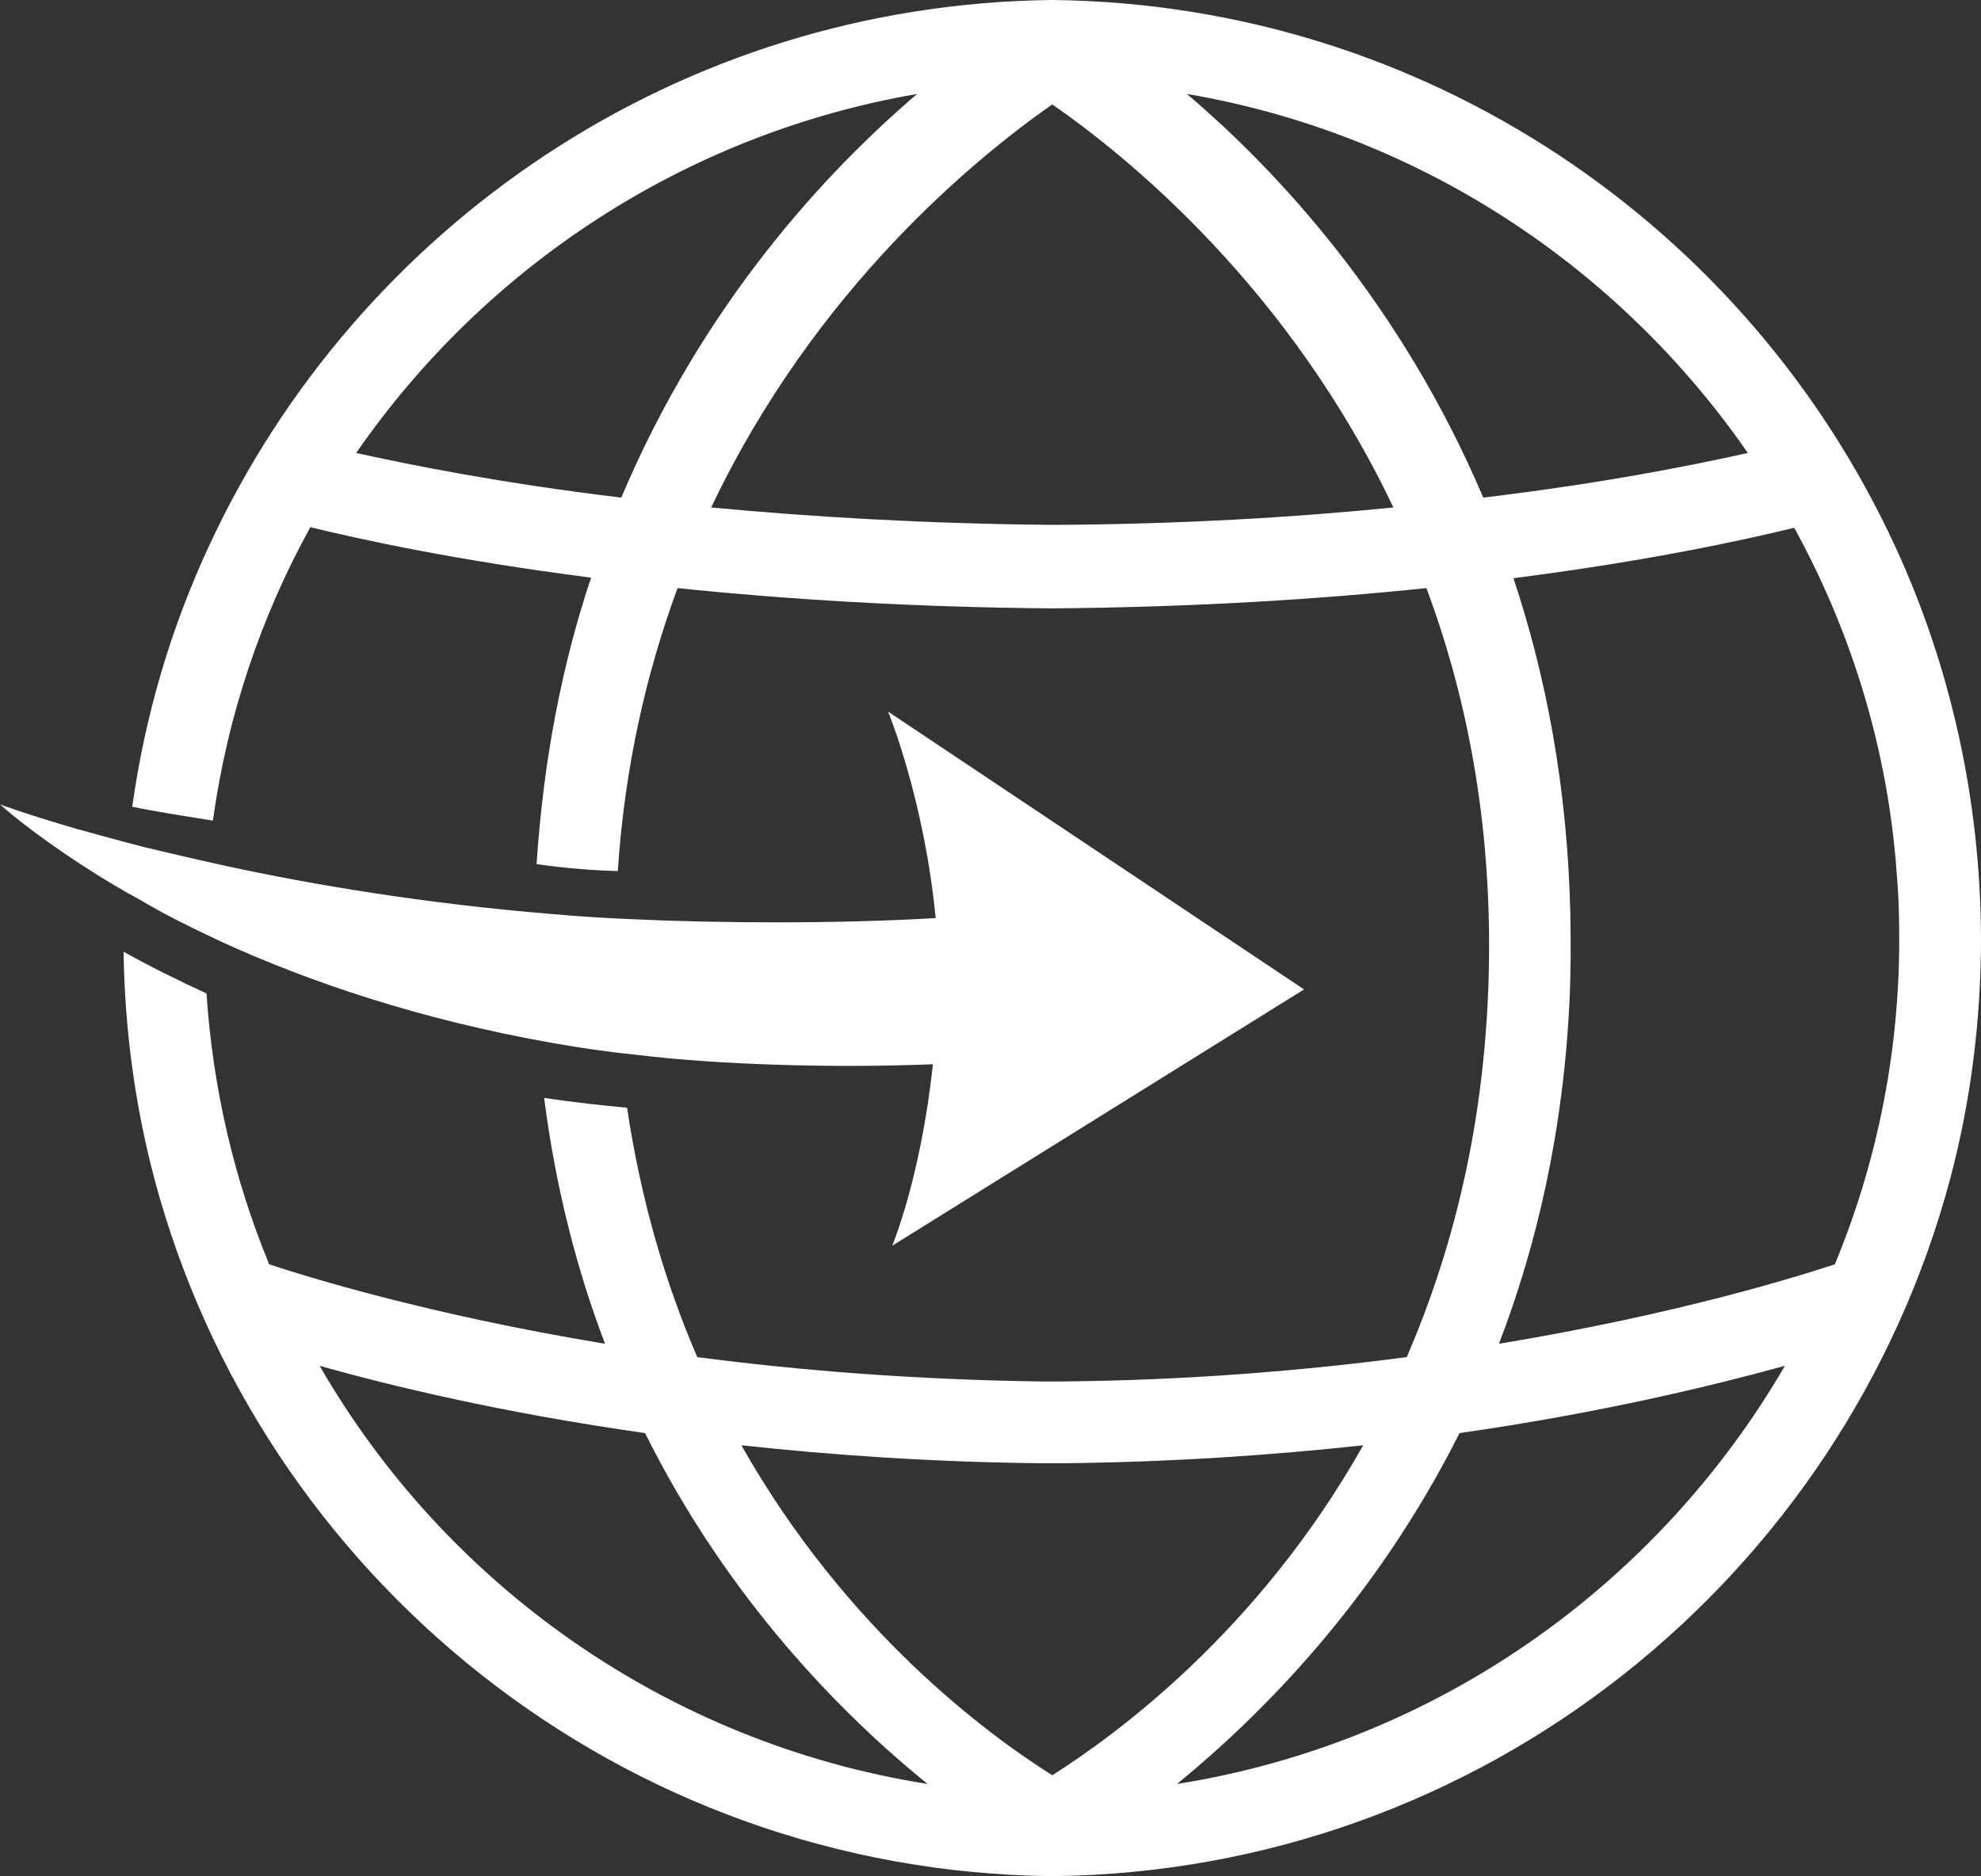
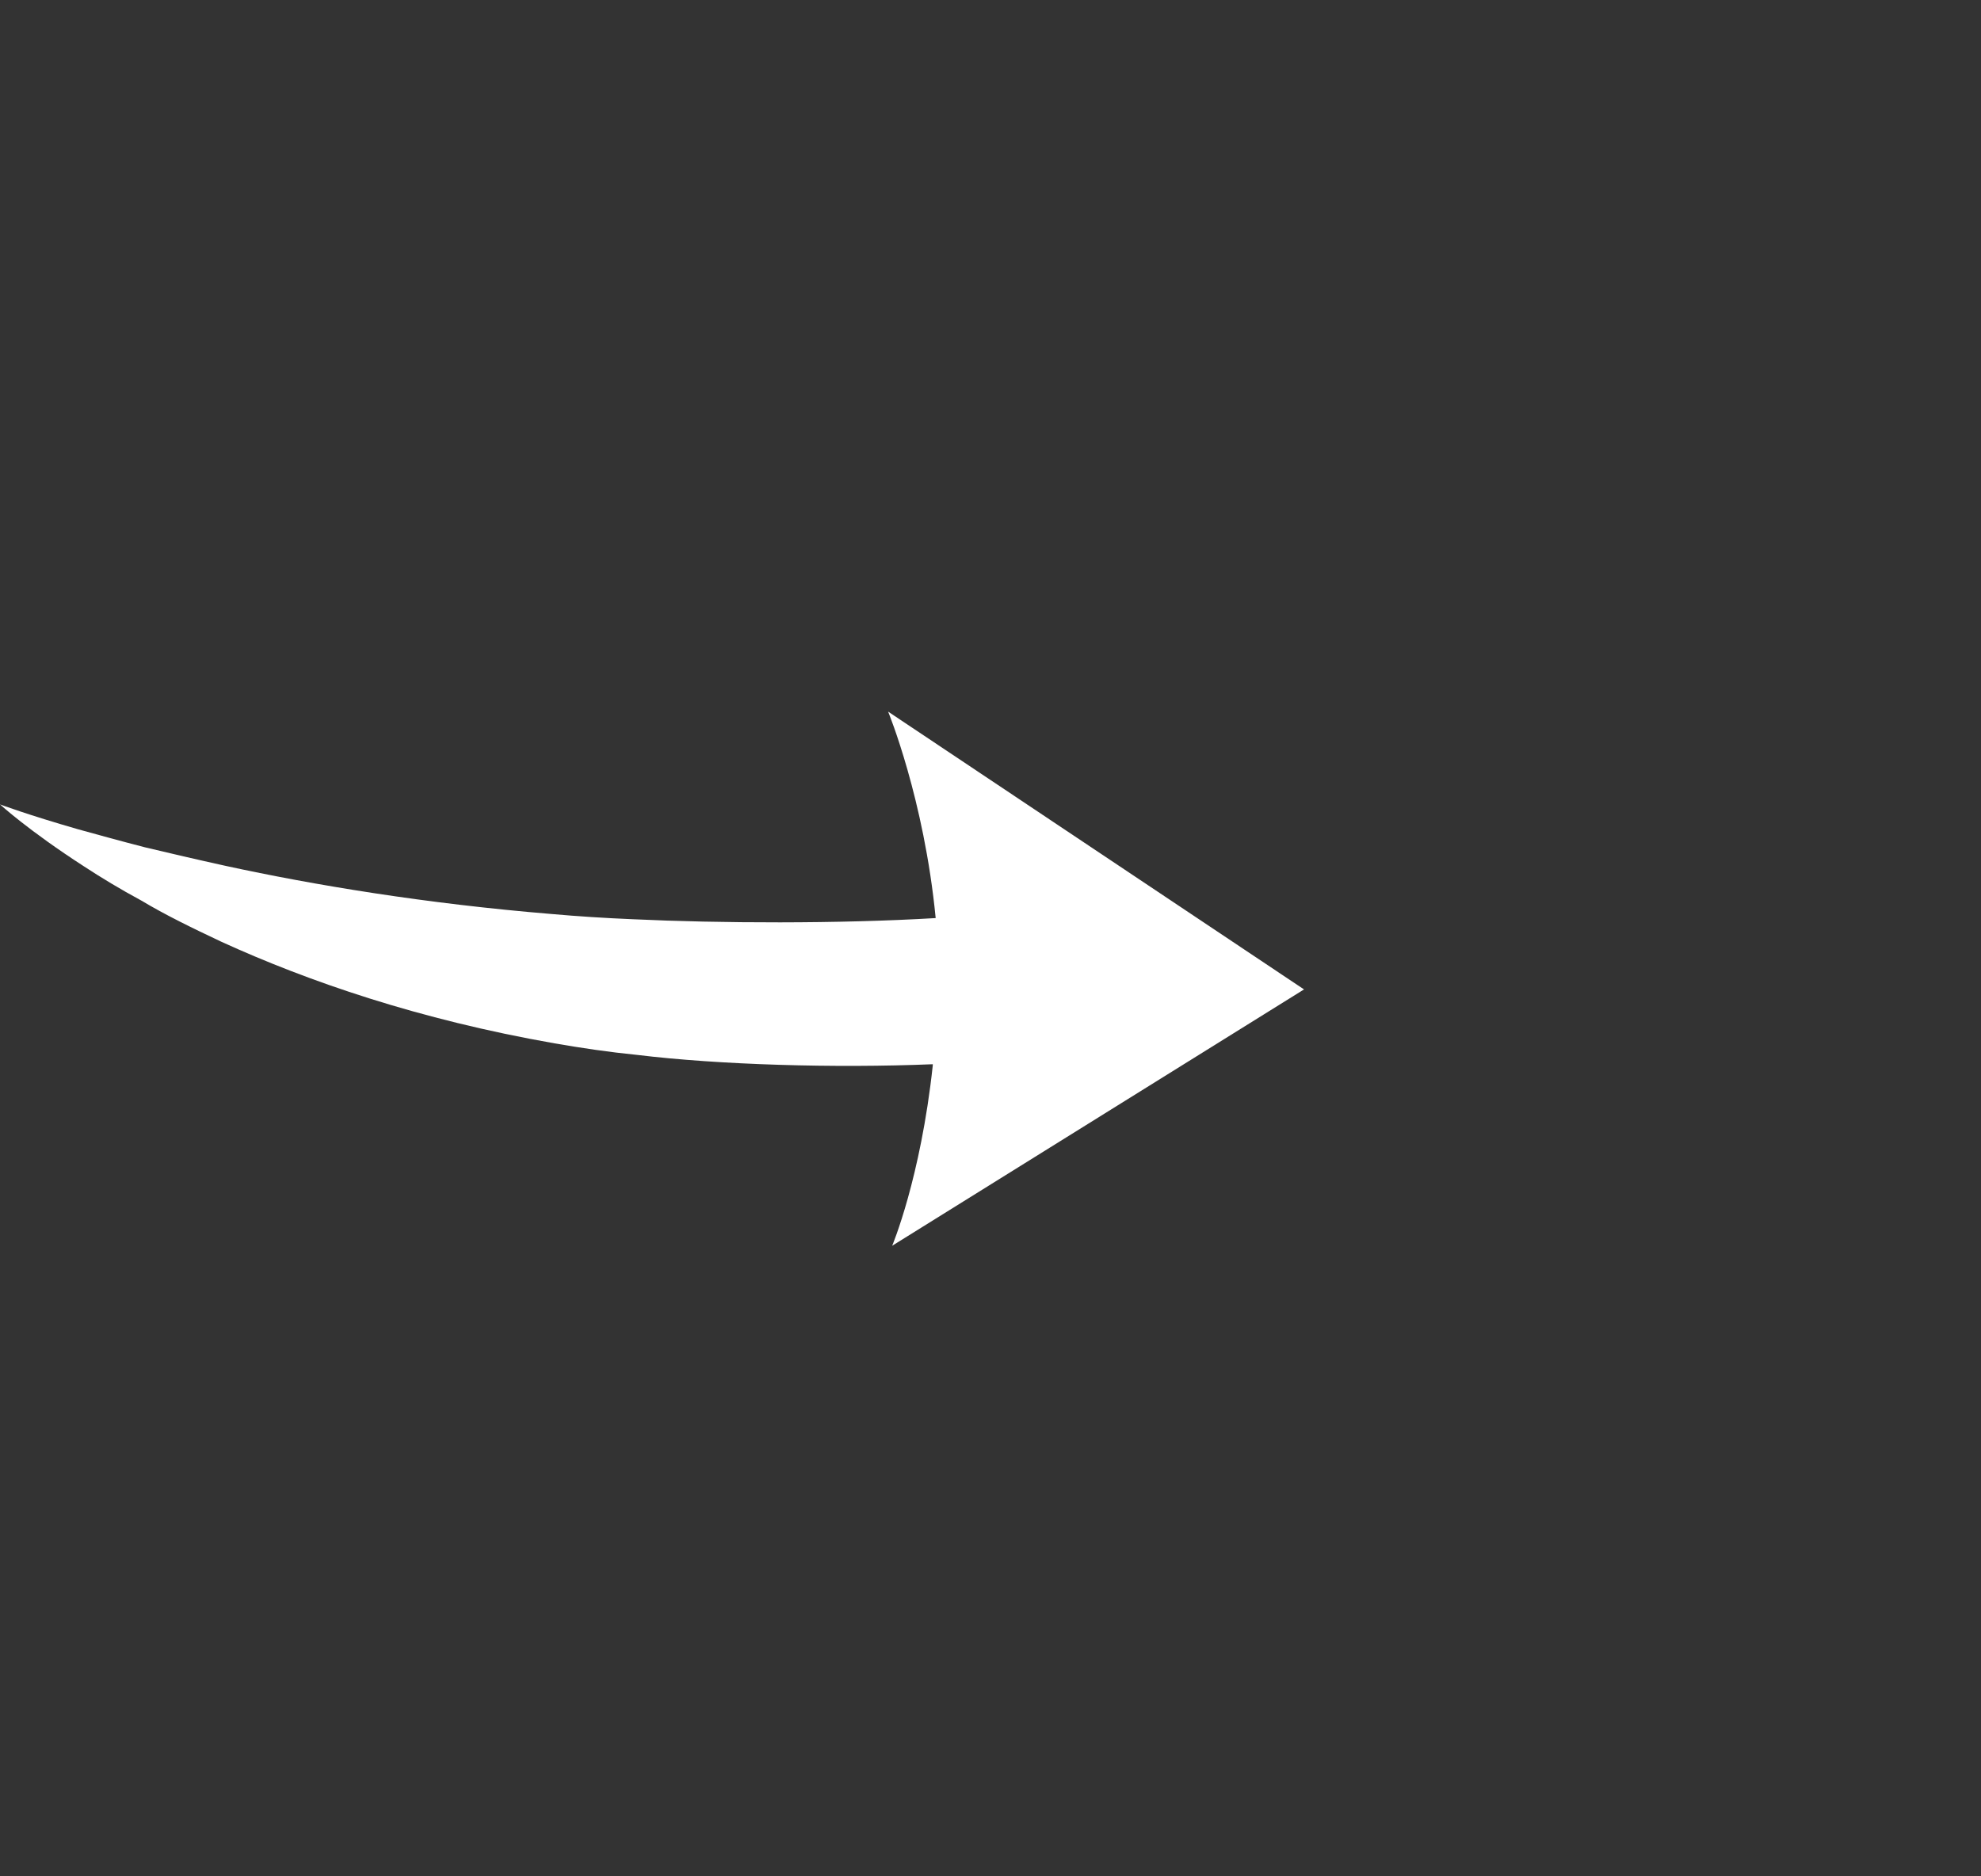
<svg xmlns="http://www.w3.org/2000/svg" viewBox="0 0 341.5 323.5">
  <rect x="0" y="0" width="341.5" height="323.5" fill="#333333" stroke="none" />
  <g fill="#fff">
-     <path d="m326.7 94.2c-25.4-55.1-80.9-93.5-145.3-94.2-64.5.7-119.9 39.1-145.4 94.2-6.5 14-11 29.1-13.2 44.9 4.3.9 9 1.6 13.9 2.4 2.5-18.1 8.3-35.2 16.8-50.6 8.6 2.1 25 5.7 48.4 8.7-4.9 14.6-8.2 31.1-9.4 49.4 5.6.8 10.5 1.1 14 1.2 1.2-18.2 5-34.4 10.3-48.8 18.3 1.9 40 3.3 64.6 3.5 24.7-.2 46.3-1.6 64.5-3.5 6.6 17.7 10.8 38.2 10.8 61.6 0 28.1-5.8 51.6-14.2 71-17.5 2.3-37.5 4-59.4 4.2h-3.5c-21.9-.3-41.9-1.9-59.4-4.2-5.4-12.5-9.7-26.9-12.1-43-4.2-.4-9.1-.9-14.3-1.7 2 15.6 5.7 29.8 10.5 42.4-30.8-5.1-51.5-11.6-57.9-13.7-6-14.6-9.7-30.2-10.8-46.7-5.2-2.4-10.2-4.9-14.3-7.2.2 13.5 2 26.6 5.3 39.1 18.3 68.7 80.6 119.5 154.8 120.3 74.2-.8 136.5-51.6 154.8-120.3 3.5-13.2 5.3-27.1 5.3-41.5-.1-24-5.3-46.9-14.8-67.5zm-219.6-8.4c-20.8-2.5-36.2-5.6-45.7-7.7 22.2-32.1 56.7-55 96.7-61.9-15.8 13.5-36.9 36.2-51 69.6zm74.3 4.7c-22.2-.2-41.8-1.4-58.8-3 18-37.9 45.8-60.4 58.8-69.5 13.1 9.1 40.8 31.6 58.8 69.5-17 1.7-36.7 2.9-58.8 3zm74.3-4.7c-14.2-33.4-35.3-56.2-51.1-69.6 40 6.8 74.5 29.8 96.7 61.9-9.4 2.1-24.8 5.2-45.6 7.7zm-200.6 149.7c12.4 3.5 31.5 8.1 56.1 11.6 14.3 28.7 33.9 48.5 48.7 60.5-44.9-7.1-83-34.3-104.8-72.1zm126.3 70.6c-11.1-7-35.5-24.9-53.6-56.9 15.6 1.7 32.9 2.9 51.7 3.1h3.8c18.8-.2 36.1-1.4 51.7-3.1-18.1 32.1-42.6 49.9-53.6 56.9zm21.5 1.5c14.7-12 34.3-31.8 48.7-60.5 24.5-3.5 43.7-8.2 56.1-11.6-22 37.8-60 65-104.8 72.1zm113.4-89.6c-6.4 2.1-27.1 8.6-57.9 13.7 6.6-17.2 11.2-37.1 12.2-59.9.2-5.3.2-8.2.1-14.4-.5-21.7-4.2-40.9-9.8-57.7 23.4-3 39.8-6.6 48.4-8.7 9.5 17.3 15.7 36.7 17.5 57.4.4 5.1.6 7.1.6 14.4-.1 19.4-4 38.1-11.1 55.2z" />
    <path d="m38.2 162.4c14.9 6.8 34 13.4 57.4 17.5 4.6.8 9.3 1.5 14.3 2 14 1.7 34 2.3 50.9 1.6v.2c-2.1 19.5-7 31.1-7 31.1l71-44.2-71.7-47.9s6.2 15 8.2 35.6c-16.8 1-37.3.9-52.2.2-4.8-.2-9.5-.5-14-.9-21.8-1.8-41-5-56.2-8.3-5-1.1-9.7-2.2-13.9-3.2-4.3-1.1-8.2-2.2-11.5-3.1-8.7-2.5-13.5-4.3-13.5-4.3s4.9 4.5 14.5 10.7c2.9 1.9 6.2 3.9 9.9 5.9 4 2.4 8.7 4.7 13.8 7.1z" />
  </g>
</svg>